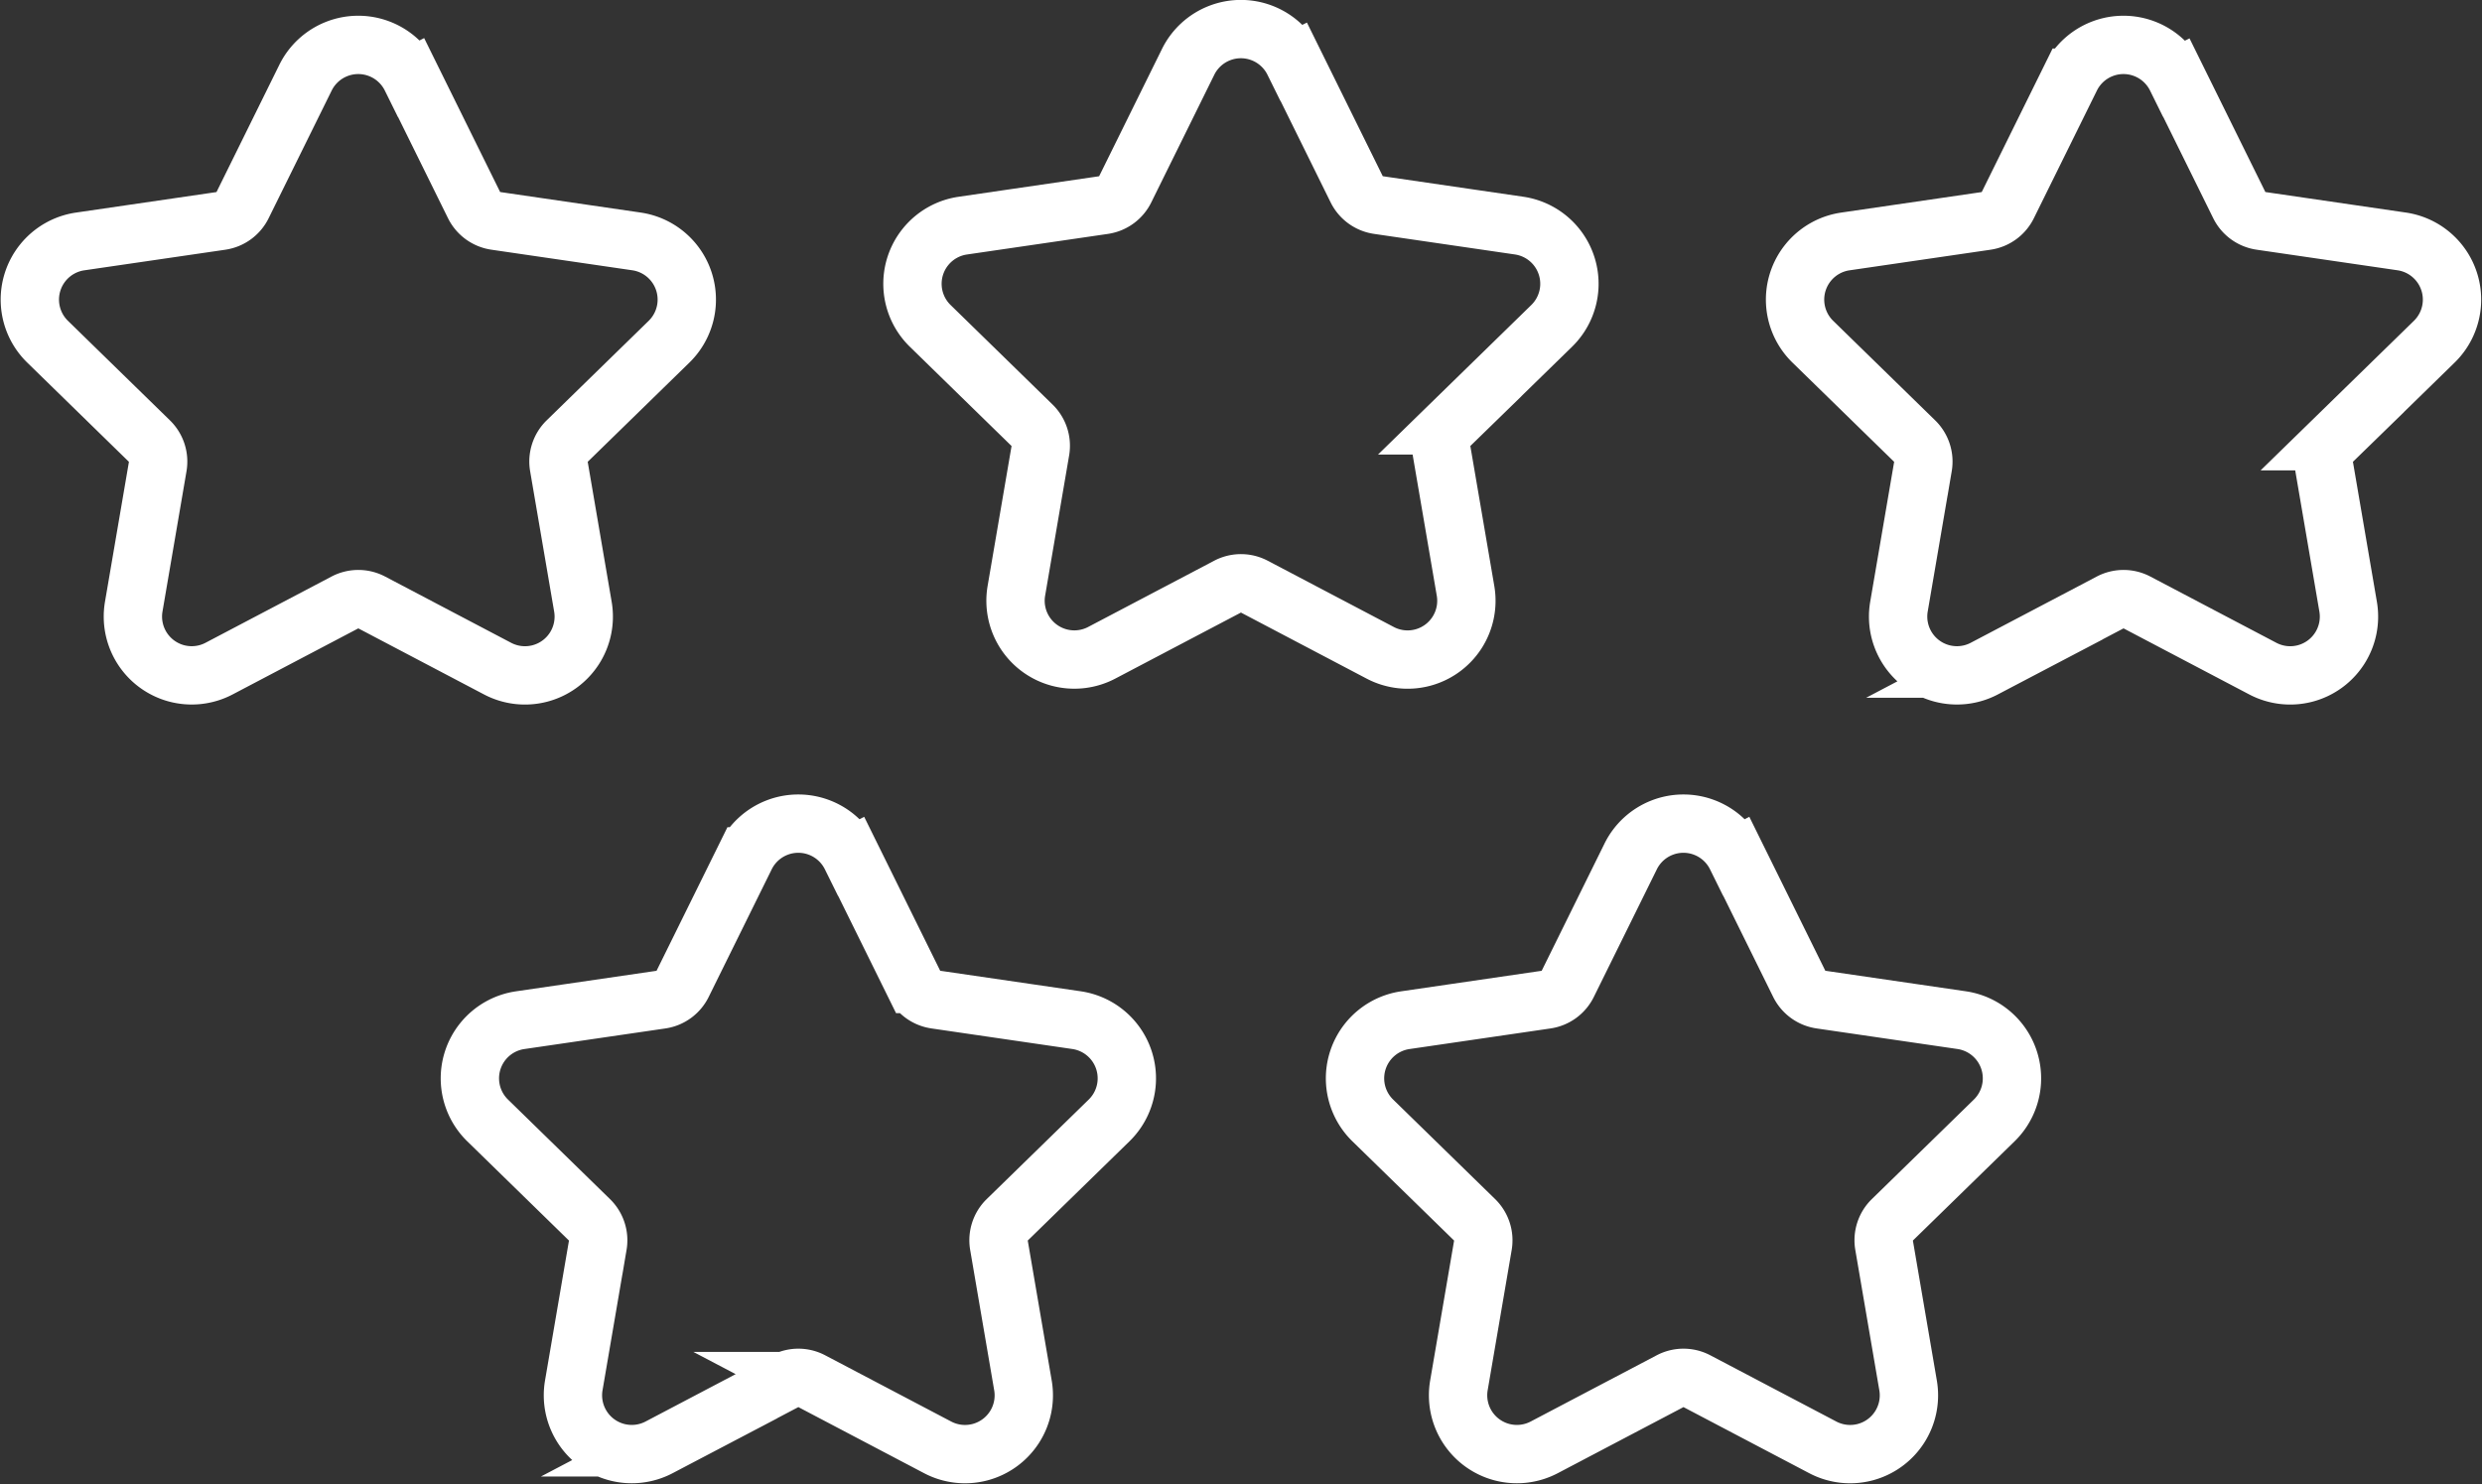
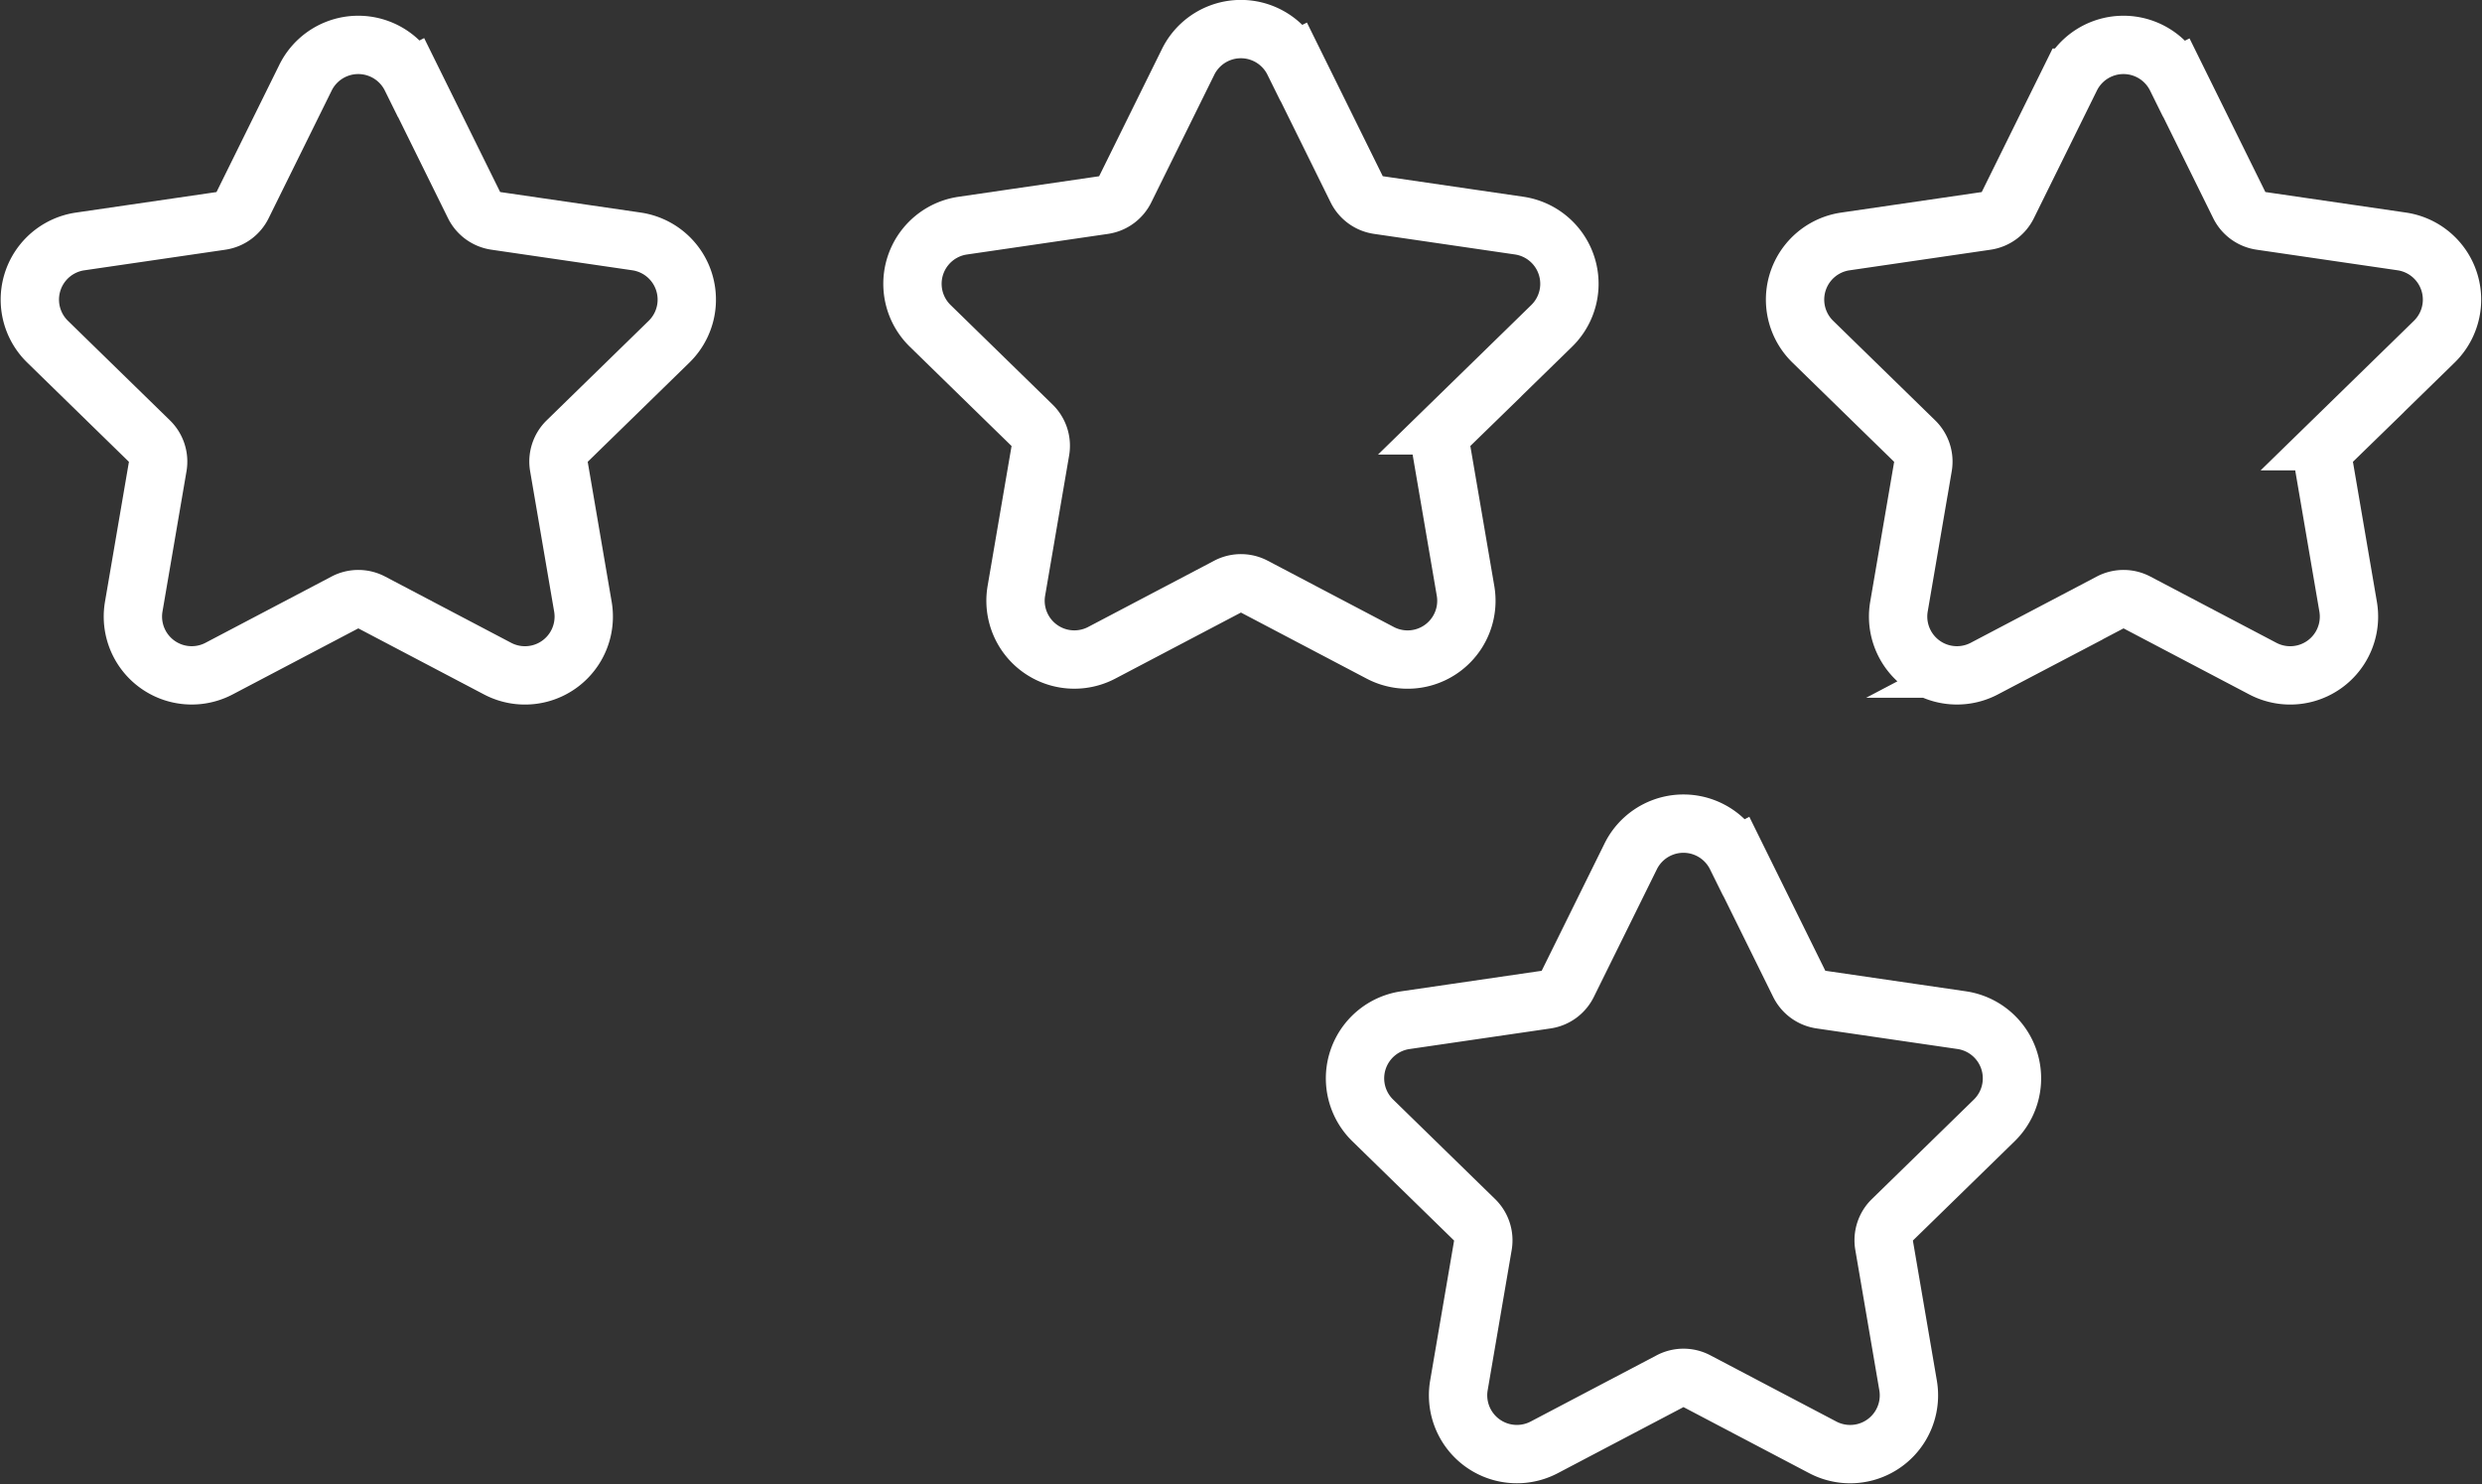
<svg xmlns="http://www.w3.org/2000/svg" width="72.326" height="43.26" viewBox="0 0 72.326 43.26">
  <rect x="0" y="0" width="72.326" height="43.26" fill="#333333" stroke="none" />
  <g id="Group_6349" data-name="Group 6349" transform="translate(-761.989 -641.325)">
    <path id="Path_6228" data-name="Path 6228" d="M-97.909,258.6l1.837,3.722a.829.829,0,0,0,.623.453l4.107.6a1.714,1.714,0,0,1,.949,2.923l-2.972,2.9a.827.827,0,0,0-.238.732l.7,4.09a1.713,1.713,0,0,1-2.486,1.806l-3.673-1.931a.828.828,0,0,0-.771,0l-3.673,1.931a1.714,1.714,0,0,1-2.486-1.806l.7-4.09a.828.828,0,0,0-.239-.732l-2.971-2.9a1.713,1.713,0,0,1,.949-2.922l4.107-.6a.826.826,0,0,0,.623-.453l1.837-3.721a1.714,1.714,0,0,1,3.073,0Z" transform="translate(871.878 384.986)" fill="none" stroke="#fff" stroke-miterlimit="10" stroke-width="1.7" />
-     <path id="Path_6231" data-name="Path 6231" d="M-97.909,258.6l1.837,3.722a.829.829,0,0,0,.623.453l4.107.6a1.714,1.714,0,0,1,.949,2.923l-2.972,2.9a.827.827,0,0,0-.238.732l.7,4.09a1.713,1.713,0,0,1-2.486,1.806l-3.673-1.931a.828.828,0,0,0-.771,0l-3.673,1.931a1.714,1.714,0,0,1-2.486-1.806l.7-4.09a.828.828,0,0,0-.239-.732l-2.971-2.9a1.713,1.713,0,0,1,.949-2.922l4.107-.6a.826.826,0,0,0,.623-.453l1.837-3.721a1.714,1.714,0,0,1,3.073,0Z" transform="translate(884.701 407.682)" fill="none" stroke="#fff" stroke-miterlimit="10" stroke-width="1.7" />
    <path id="Path_6229" data-name="Path 6229" d="M-97.909,258.6l1.837,3.722a.829.829,0,0,0,.623.453l4.107.6a1.714,1.714,0,0,1,.949,2.923l-2.972,2.9a.827.827,0,0,0-.238.732l.7,4.09a1.713,1.713,0,0,1-2.486,1.806l-3.673-1.931a.828.828,0,0,0-.771,0l-3.673,1.931a1.714,1.714,0,0,1-2.486-1.806l.7-4.09a.828.828,0,0,0-.239-.732l-2.971-2.9a1.713,1.713,0,0,1,.949-2.922l4.107-.6a.826.826,0,0,0,.623-.453l1.837-3.721a1.714,1.714,0,0,1,3.073,0Z" transform="translate(923.317 384.986)" fill="none" stroke="#fff" stroke-miterlimit="10" stroke-width="1.7" />
    <path id="Path_6230" data-name="Path 6230" d="M-97.909,258.6l1.837,3.722a.829.829,0,0,0,.623.453l4.107.6a1.714,1.714,0,0,1,.949,2.923l-2.972,2.9a.827.827,0,0,0-.238.732l.7,4.09a1.713,1.713,0,0,1-2.486,1.806l-3.673-1.931a.828.828,0,0,0-.771,0l-3.673,1.931a1.714,1.714,0,0,1-2.486-1.806l.7-4.09a.828.828,0,0,0-.239-.732l-2.971-2.9a1.713,1.713,0,0,1,.949-2.922l4.107-.6a.826.826,0,0,0,.623-.453l1.837-3.721a1.714,1.714,0,0,1,3.073,0Z" transform="translate(910.494 407.682)" fill="none" stroke="#fff" stroke-miterlimit="10" stroke-width="1.7" />
    <path id="Path_6232" data-name="Path 6232" d="M-97.909,258.6l1.837,3.722a.829.829,0,0,0,.623.453l4.107.6a1.714,1.714,0,0,1,.949,2.923l-2.972,2.9a.827.827,0,0,0-.238.732l.7,4.09a1.713,1.713,0,0,1-2.486,1.806l-3.673-1.931a.828.828,0,0,0-.771,0l-3.673,1.931a1.714,1.714,0,0,1-2.486-1.806l.7-4.09a.828.828,0,0,0-.239-.732l-2.971-2.9a1.713,1.713,0,0,1,.949-2.922l4.107-.6a.826.826,0,0,0,.623-.453l1.837-3.721a1.714,1.714,0,0,1,3.073,0Z" transform="translate(897.598 384.525)" fill="none" stroke="#fff" stroke-miterlimit="10" stroke-width="1.7" />
  </g>
</svg>